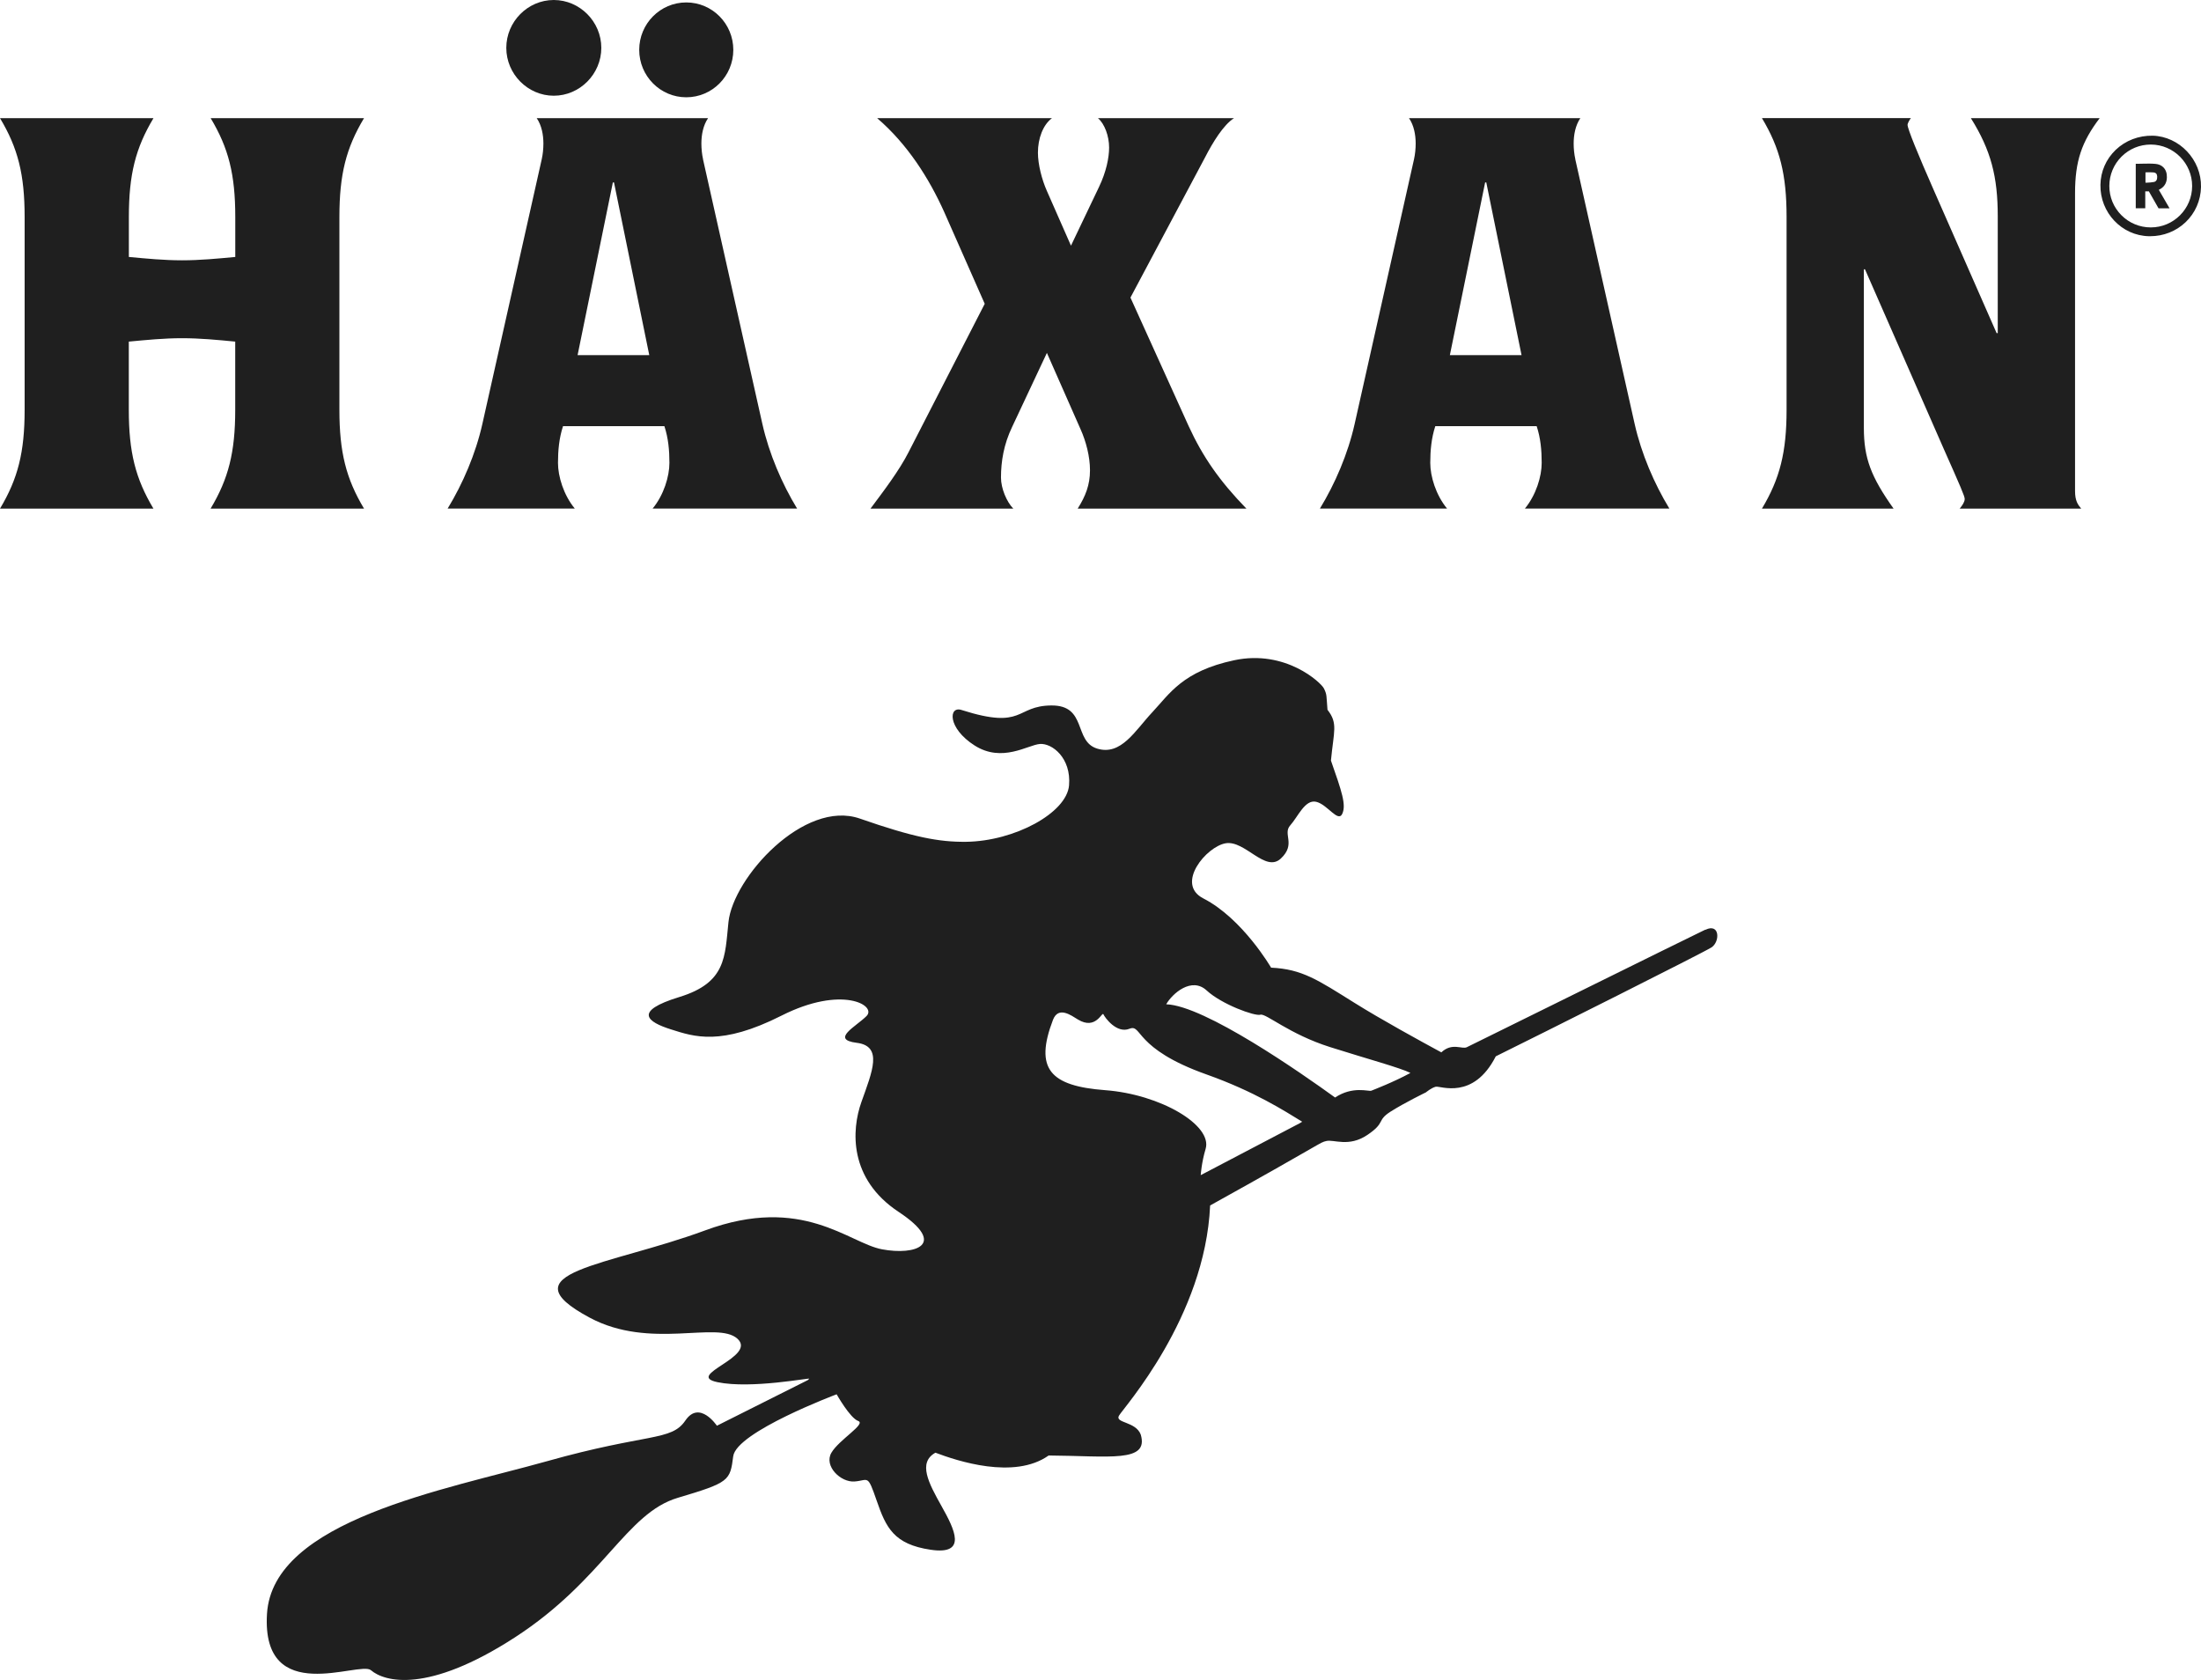
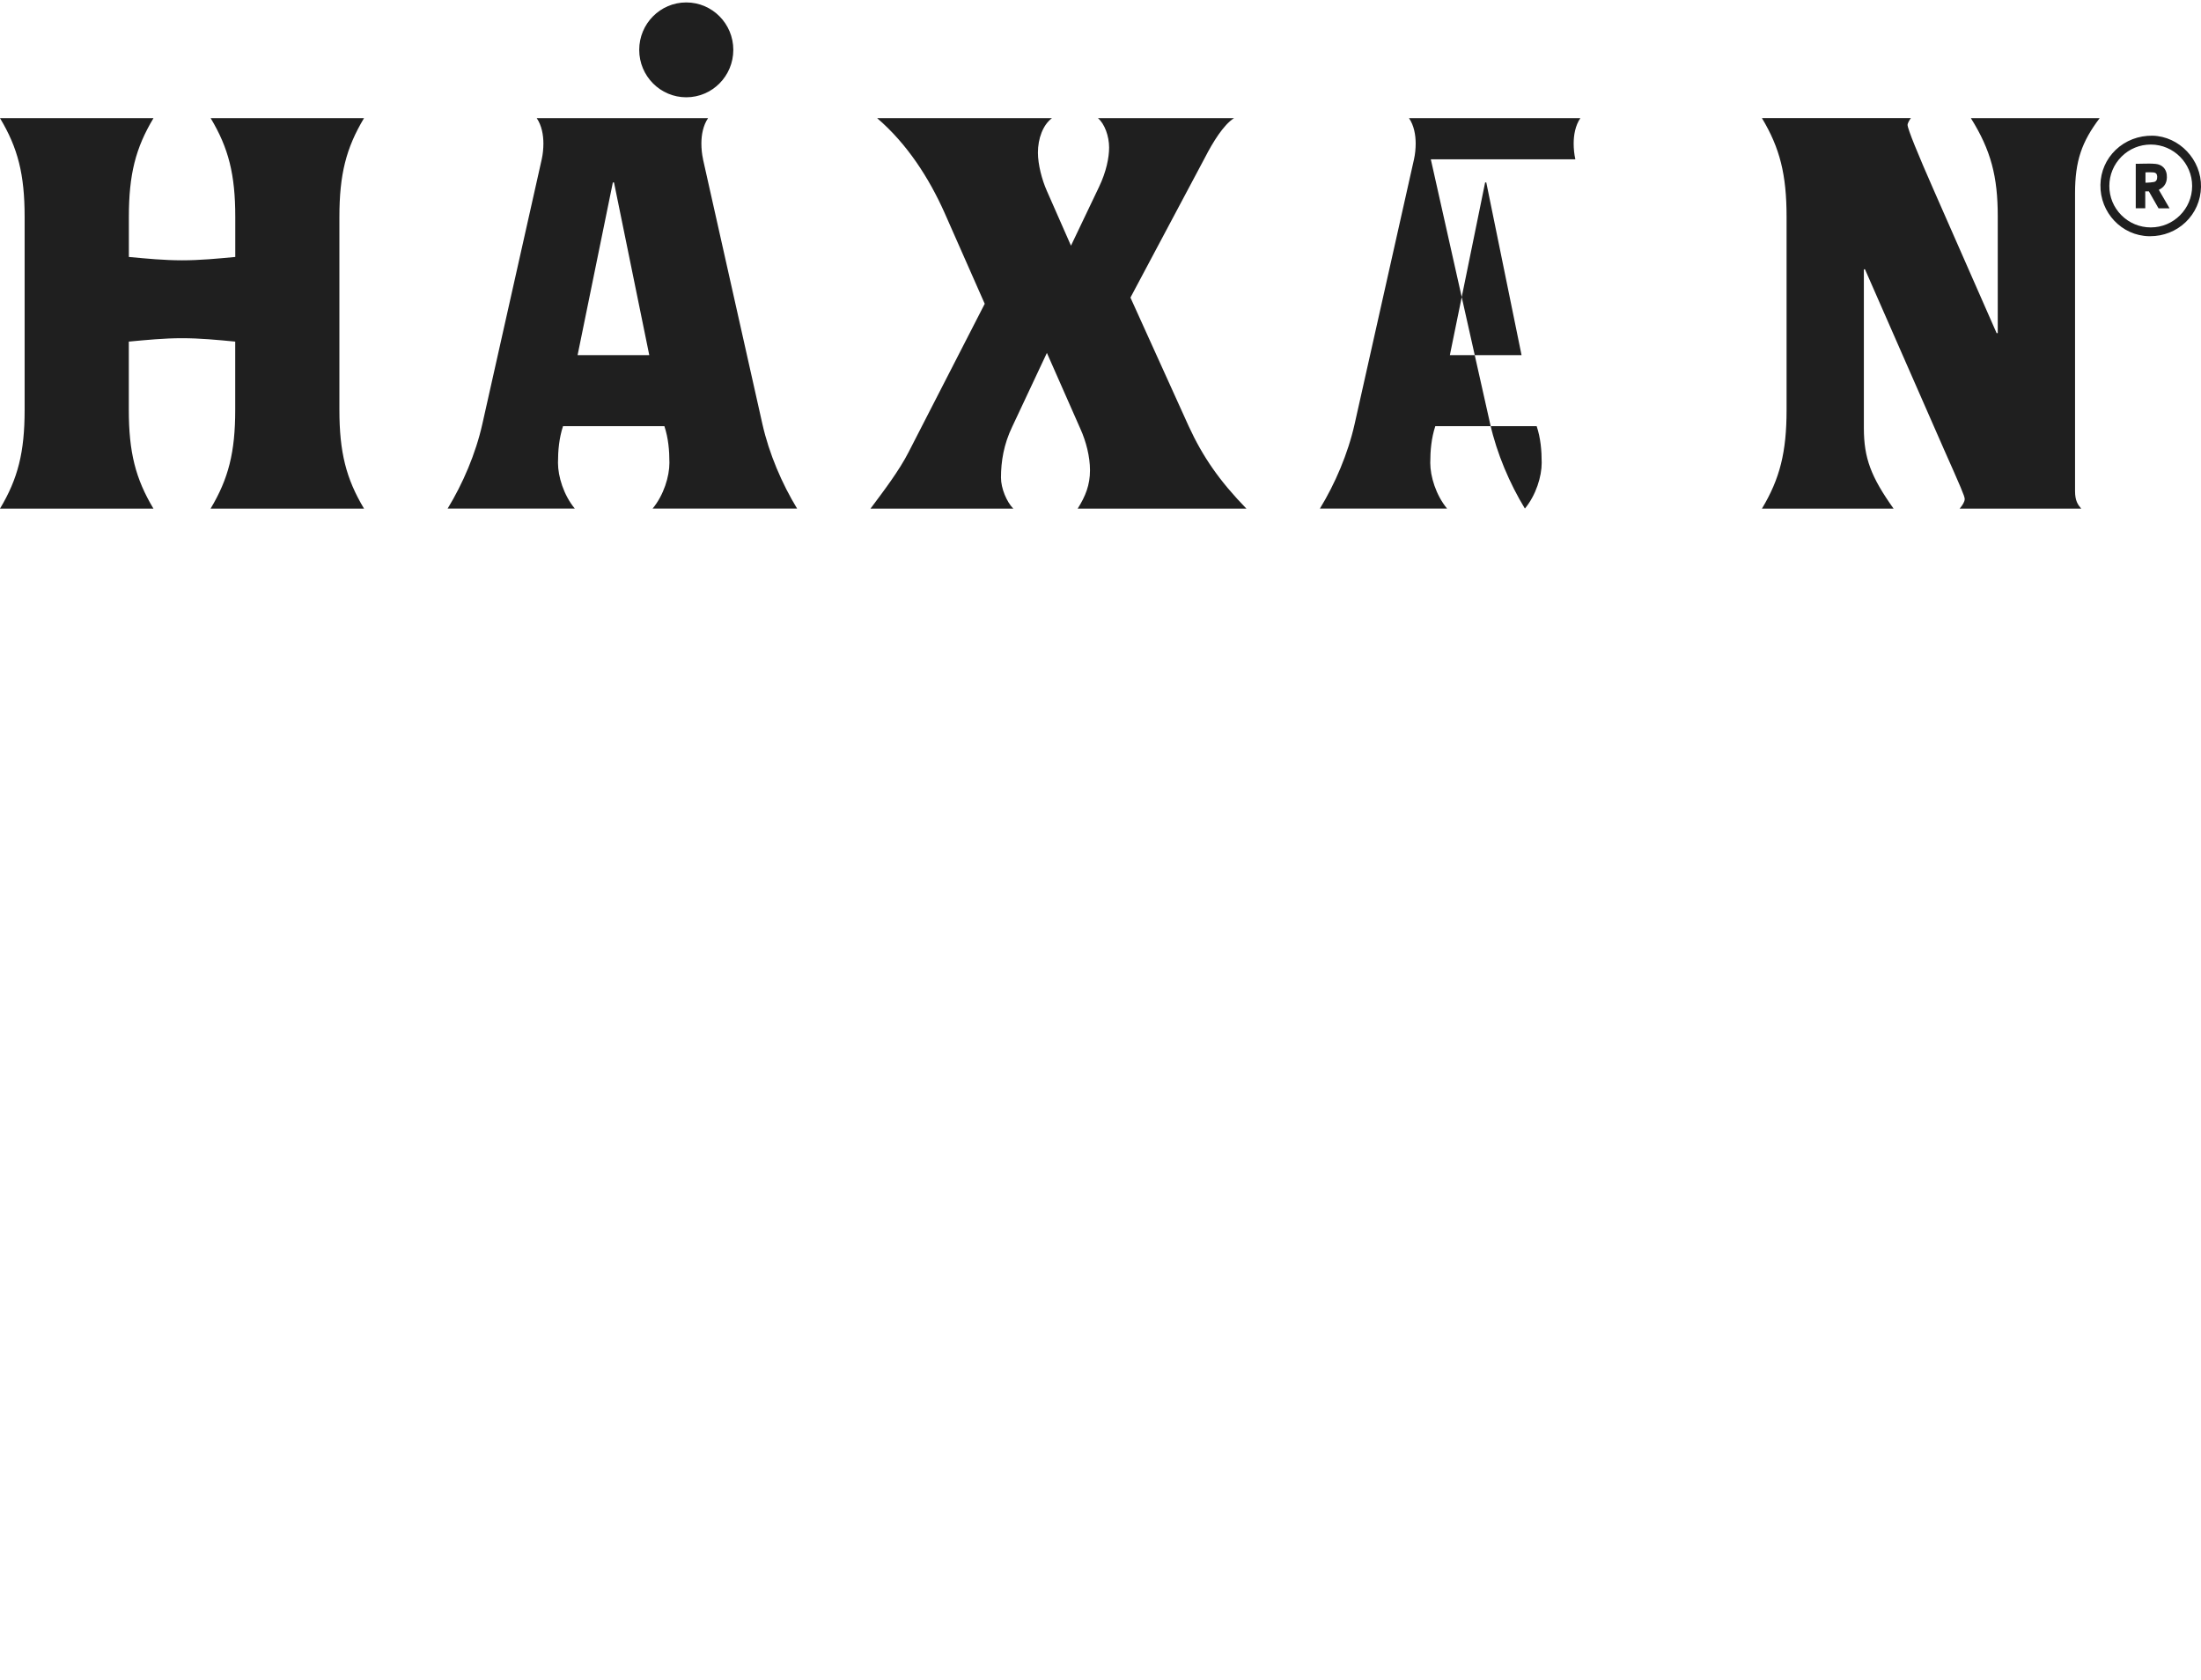
<svg xmlns="http://www.w3.org/2000/svg" id="Lager_2" data-name="Lager 2" viewBox="0 0 407.51 311.01">
  <defs>
    <style>
      .cls-1 {
        fill: #1f1f1f;
      }
    </style>
  </defs>
  <g id="Logotypes">
    <g>
      <g>
        <path class="cls-1" d="m67.41,21.87h-28.41c3.32,5.53,4.56,10.44,4.56,18.28v7.42c-3.32.31-6.53.62-9.85.62s-6.53-.31-9.85-.62v-7.42c0-7.84,1.24-12.75,4.56-18.28H0c3.32,5.53,4.56,10.44,4.56,18.28v35.73c0,7.83-1.24,12.74-4.56,18.28h28.41c-3.32-5.54-4.56-10.45-4.56-18.28v-12.64c3.32-.31,6.53-.63,9.85-.63s6.53.31,9.85.63v12.64c0,7.83-1.24,12.74-4.56,18.28h28.41c-3.32-5.54-4.56-10.45-4.56-18.28v-35.73c0-7.84,1.24-12.75,4.56-18.28h.01Z" />
        <path class="cls-1" d="m130.17,29.49c-.21-.94-.31-1.98-.31-2.92,0-1.57.31-3.34,1.24-4.7h-31.73c.93,1.35,1.24,3.13,1.24,4.7,0,.94-.1,1.99-.31,2.92l-10.99,48.99c-1.24,5.54-3.63,11.08-6.43,15.67h23.54c-2.07-2.51-3.11-5.95-3.11-8.46,0-2.3.21-4.6.93-6.79h18.77c.73,2.19.93,4.49.93,6.79,0,2.51-1.04,5.95-3.11,8.46h26.75c-2.8-4.6-5.18-10.13-6.43-15.67l-10.99-48.99h0Zm-23.23,36.25l6.53-31.97h.21l6.53,31.97h-13.27Z" />
-         <path class="cls-1" d="m102.53,17.72c4.82,0,8.8-4.01,8.8-8.86s-3.98-8.86-8.8-8.86-8.79,4.01-8.79,8.86,3.98,8.86,8.79,8.86Z" />
        <ellipse class="cls-1" cx="127.06" cy="9.23" rx="8.71" ry="8.78" />
        <path class="cls-1" d="m230.77,94.16c-4.98-5.12-8.09-9.61-10.68-15.25l-10.79-23.82,13.79-25.91c1.45-2.82,3.42-6.06,5.39-7.31h-25.2c1.24,1.04,2.07,3.34,2.07,5.43,0,1.88-.52,4.49-1.87,7.31l-5.19,10.87-4.46-10.13c-.93-2.09-1.66-4.91-1.66-7.1,0-2.61.93-5.12,2.59-6.37h-32.35c5.6,4.8,9.64,11.18,12.44,17.44l7.47,16.92-14.1,27.47c-1.76,3.45-4.56,7.11-7.05,10.45h26.44c-1.24-1.26-2.28-3.76-2.28-5.74,0-3.03.52-6.17,2.07-9.4l6.43-13.69,6.22,14.1c1.04,2.3,1.76,5.12,1.76,7.63,0,2.72-.83,4.8-2.28,7.1h31.24Z" />
-         <path class="cls-1" d="m291.67,29.49c-.21-.94-.31-1.98-.31-2.92,0-1.57.31-3.34,1.24-4.7h-31.73c.93,1.35,1.24,3.13,1.24,4.7,0,.94-.1,1.99-.31,2.92l-10.99,48.99c-1.24,5.54-3.63,11.08-6.43,15.67h23.54c-2.07-2.51-3.11-5.95-3.11-8.46,0-2.3.21-4.6.93-6.79h18.77c.73,2.19.93,4.49.93,6.79,0,2.51-1.04,5.95-3.11,8.46h26.75c-2.8-4.6-5.18-10.13-6.43-15.67l-10.99-48.99h.01Zm-23.23,36.25l6.53-31.97h.21l6.53,31.97h-13.27Z" />
+         <path class="cls-1" d="m291.67,29.49c-.21-.94-.31-1.98-.31-2.92,0-1.57.31-3.34,1.24-4.7h-31.73c.93,1.35,1.24,3.13,1.24,4.7,0,.94-.1,1.99-.31,2.92l-10.99,48.99c-1.24,5.54-3.63,11.08-6.43,15.67h23.54c-2.07-2.51-3.11-5.95-3.11-8.46,0-2.3.21-4.6.93-6.79h18.77c.73,2.19.93,4.49.93,6.79,0,2.51-1.04,5.95-3.11,8.46c-2.8-4.6-5.18-10.13-6.43-15.67l-10.99-48.99h.01Zm-23.23,36.25l6.53-31.97h.21l6.53,31.97h-13.27Z" />
        <path class="cls-1" d="m388.75,21.87h-23.85c3.73,5.95,4.98,10.86,4.98,18.17v21.63h-.21l-11.62-26.43c-2.9-6.58-4.87-11.39-4.87-12.12,0-.31.42-1.04.62-1.25h-27.58c3.32,5.53,4.56,10.44,4.56,18.28v35.73c0,7.83-1.24,12.74-4.56,18.28h24.37c-4.15-5.85-5.5-9.3-5.5-14.94v-29.36h.21l14.62,33.33c3.11,7,3.84,8.67,3.84,9.19s-.41,1.15-.93,1.78h22.5c-.62-.73-1.14-1.46-1.14-3.24v-55.16c0-5.95,1.24-9.51,4.56-13.89Z" />
        <g>
          <path class="cls-1" d="m398.55,25.12c-2.57-.04-5.01.88-6.84,2.63-1.78,1.71-2.78,4-2.82,6.47-.09,5.14,3.94,9.41,8.99,9.51h.21c2.47,0,4.79-.91,6.54-2.57,1.81-1.71,2.83-4.04,2.88-6.55.1-5.03-4.01-9.37-8.97-9.49h.01Zm-.34,16.98c-2.05,0-3.98-.8-5.43-2.25-1.45-1.45-2.25-3.38-2.24-5.43,0-2.05.81-3.98,2.26-5.43,1.45-1.44,3.37-2.23,5.41-2.23h.03c4.21.02,7.63,3.46,7.63,7.68s-3.43,7.66-7.65,7.66h-.01Z" />
          <path class="cls-1" d="m401.18,32.37c-.13-1.16-.91-1.92-2.08-2.03-.76-.07-1.53-.06-2.29-.04-.33,0-.66.02-.99.02h-.39v8.24h1.76v-3.13h.67l1.79,3.14h2.04l-1.99-3.43c1.11-.52,1.62-1.47,1.47-2.76h0Zm-1.78.34c.02.56-.19.89-.61.98-.42.08-.86.11-1.32.13-.08,0-.16,0-.24,0v-1.92h.22c.44-.01.86-.02,1.26.02.47.05.67.29.69.79h0Z" />
        </g>
      </g>
-       <path class="cls-1" d="m315.72,172.11c-2.68,1.27-43.13,21.28-44.15,21.76-.9.43-2.72-.92-4.71.95-3.77-2.04-11.17-6.09-16.07-9.16-6.81-4.25-9.69-6.25-15.45-6.52,0,0-5.26-9.08-12.55-12.82-5.23-2.68.58-9.62,4.15-10.21,3.57-.59,7.34,5.51,10.2,2.83,2.87-2.68.29-4.53,1.74-6.14,1.45-1.61,2.72-4.83,4.79-4.37,2.07.46,4.06,3.89,4.84,2.24.78-1.66-.09-4.17-2.09-9.87.51-5.45,1.35-6.87-.64-9.4-.22-2.62-.07-2.76-.66-3.95-.53-1.07-7.08-7.25-16.62-5.22s-11.96,6.22-15.15,9.62c-3.19,3.4-5.77,8.09-10.2,6.74-4.43-1.34-1.81-8.05-8.51-7.99s-4.95,4.54-16.54.86c-2.5-.89-2.74,3.32,2.36,6.56,5.1,3.23,9.82-.11,12.07-.29s5.83,2.58,5.4,7.67c-.44,5.09-10.07,10.33-19.08,10.44-5.01.05-9.7-.83-19.65-4.3-10.32-3.59-23.47,10.91-24.33,19.18-.67,6.41-.39,11.19-9.08,13.85s-5.88,4.63-1.58,5.99c4.29,1.36,9.25,3.13,20.48-2.54,11.22-5.67,17.68-1.88,15.75.07-1.92,1.94-6.75,4.34-1.83,4.96,4.92.61,2.88,5.32.88,10.95-1.86,5.21-2.35,14.23,6.87,20.34,9.22,6.1,3.09,8.1-3.06,6.94-6.15-1.15-14.71-10.16-32.72-3.51-18.01,6.66-37.23,7.68-21.41,16.16,11.25,6.03,23.65.53,27.36,3.9s-9.91,6.76-3.68,8.05c6.24,1.29,17.23-.88,16.97-.64l-.25.25-16.84,8.45s-3.22-4.82-5.84-.96c-2.62,3.86-6.93,2.27-25.66,7.54-18.72,5.26-50.77,10.89-51.8,28.27-1.03,17.38,17.17,8.62,19.25,10.41,2.46,2.12,10.44,4.43,26.67-6.09,16.45-10.67,20.57-22.99,30.15-25.83,9.58-2.84,9.67-3.17,10.25-7.68.58-4.52,19.15-11.48,19.15-11.48,0,0,2.46,4.38,3.99,4.94,1.53.55-3.57,3.47-4.97,5.9s1.71,5.51,4.31,5.3c2.6-.2,2.35-1.46,4.08,3.54s3.17,8.09,10.01,9.1,4.41-3.78,2.01-8.06c-2.4-4.28-4.44-8.07-1.14-9.91,3.96,1.5,14.57,5.05,20.96.52,11.19.07,18.63,1.4,17.05-3.89-.94-2.44-4.81-2.09-4.03-3.48s15.96-18.19,16.88-38.92c21.51-11.93,20.13-11.59,21.51-11.93,1.38-.34,4.16,1.2,7.61-1.13,3.44-2.32,1.65-2.62,4.27-4.3,2.63-1.67,6.57-3.58,6.57-3.58,0,0,.98-.83,1.81-1.04.84-.21,6.95,2.55,11.12-5.63,8.25-4.07,38.33-19.14,39.93-20.16,1.6-1.03,1.58-4.55-1.1-3.27h-.05Zm-93.41,45.44s.14-2.3.91-4.87c1.3-4.37-8.35-10.09-18.59-10.86-10.23-.77-13.14-3.95-9.67-13.03,1.02-2.59,3.38-.8,4.62-.05,3.35,2.04,4.47-1.56,4.72-.96.26.6,2.45,3.62,4.82,2.67,2.37-.95.76,3.66,14.24,8.45,8.92,3.17,14.45,6.75,17.74,8.76-.25.16-.44.27-.44.27m13.22-6.01c-.48.18-3.43-.92-6.69,1.26-6.25-4.52-24.17-17.04-31.27-17.26,1.13-1.99,4.7-5.14,7.49-2.56,2.79,2.58,8.94,4.81,9.95,4.49,1.01-.31,5.3,3.59,12.92,6,6.85,2.17,13.03,3.84,14.86,4.78-3.14,1.71-6.93,3.16-7.25,3.29h0Z" />
    </g>
  </g>
</svg>